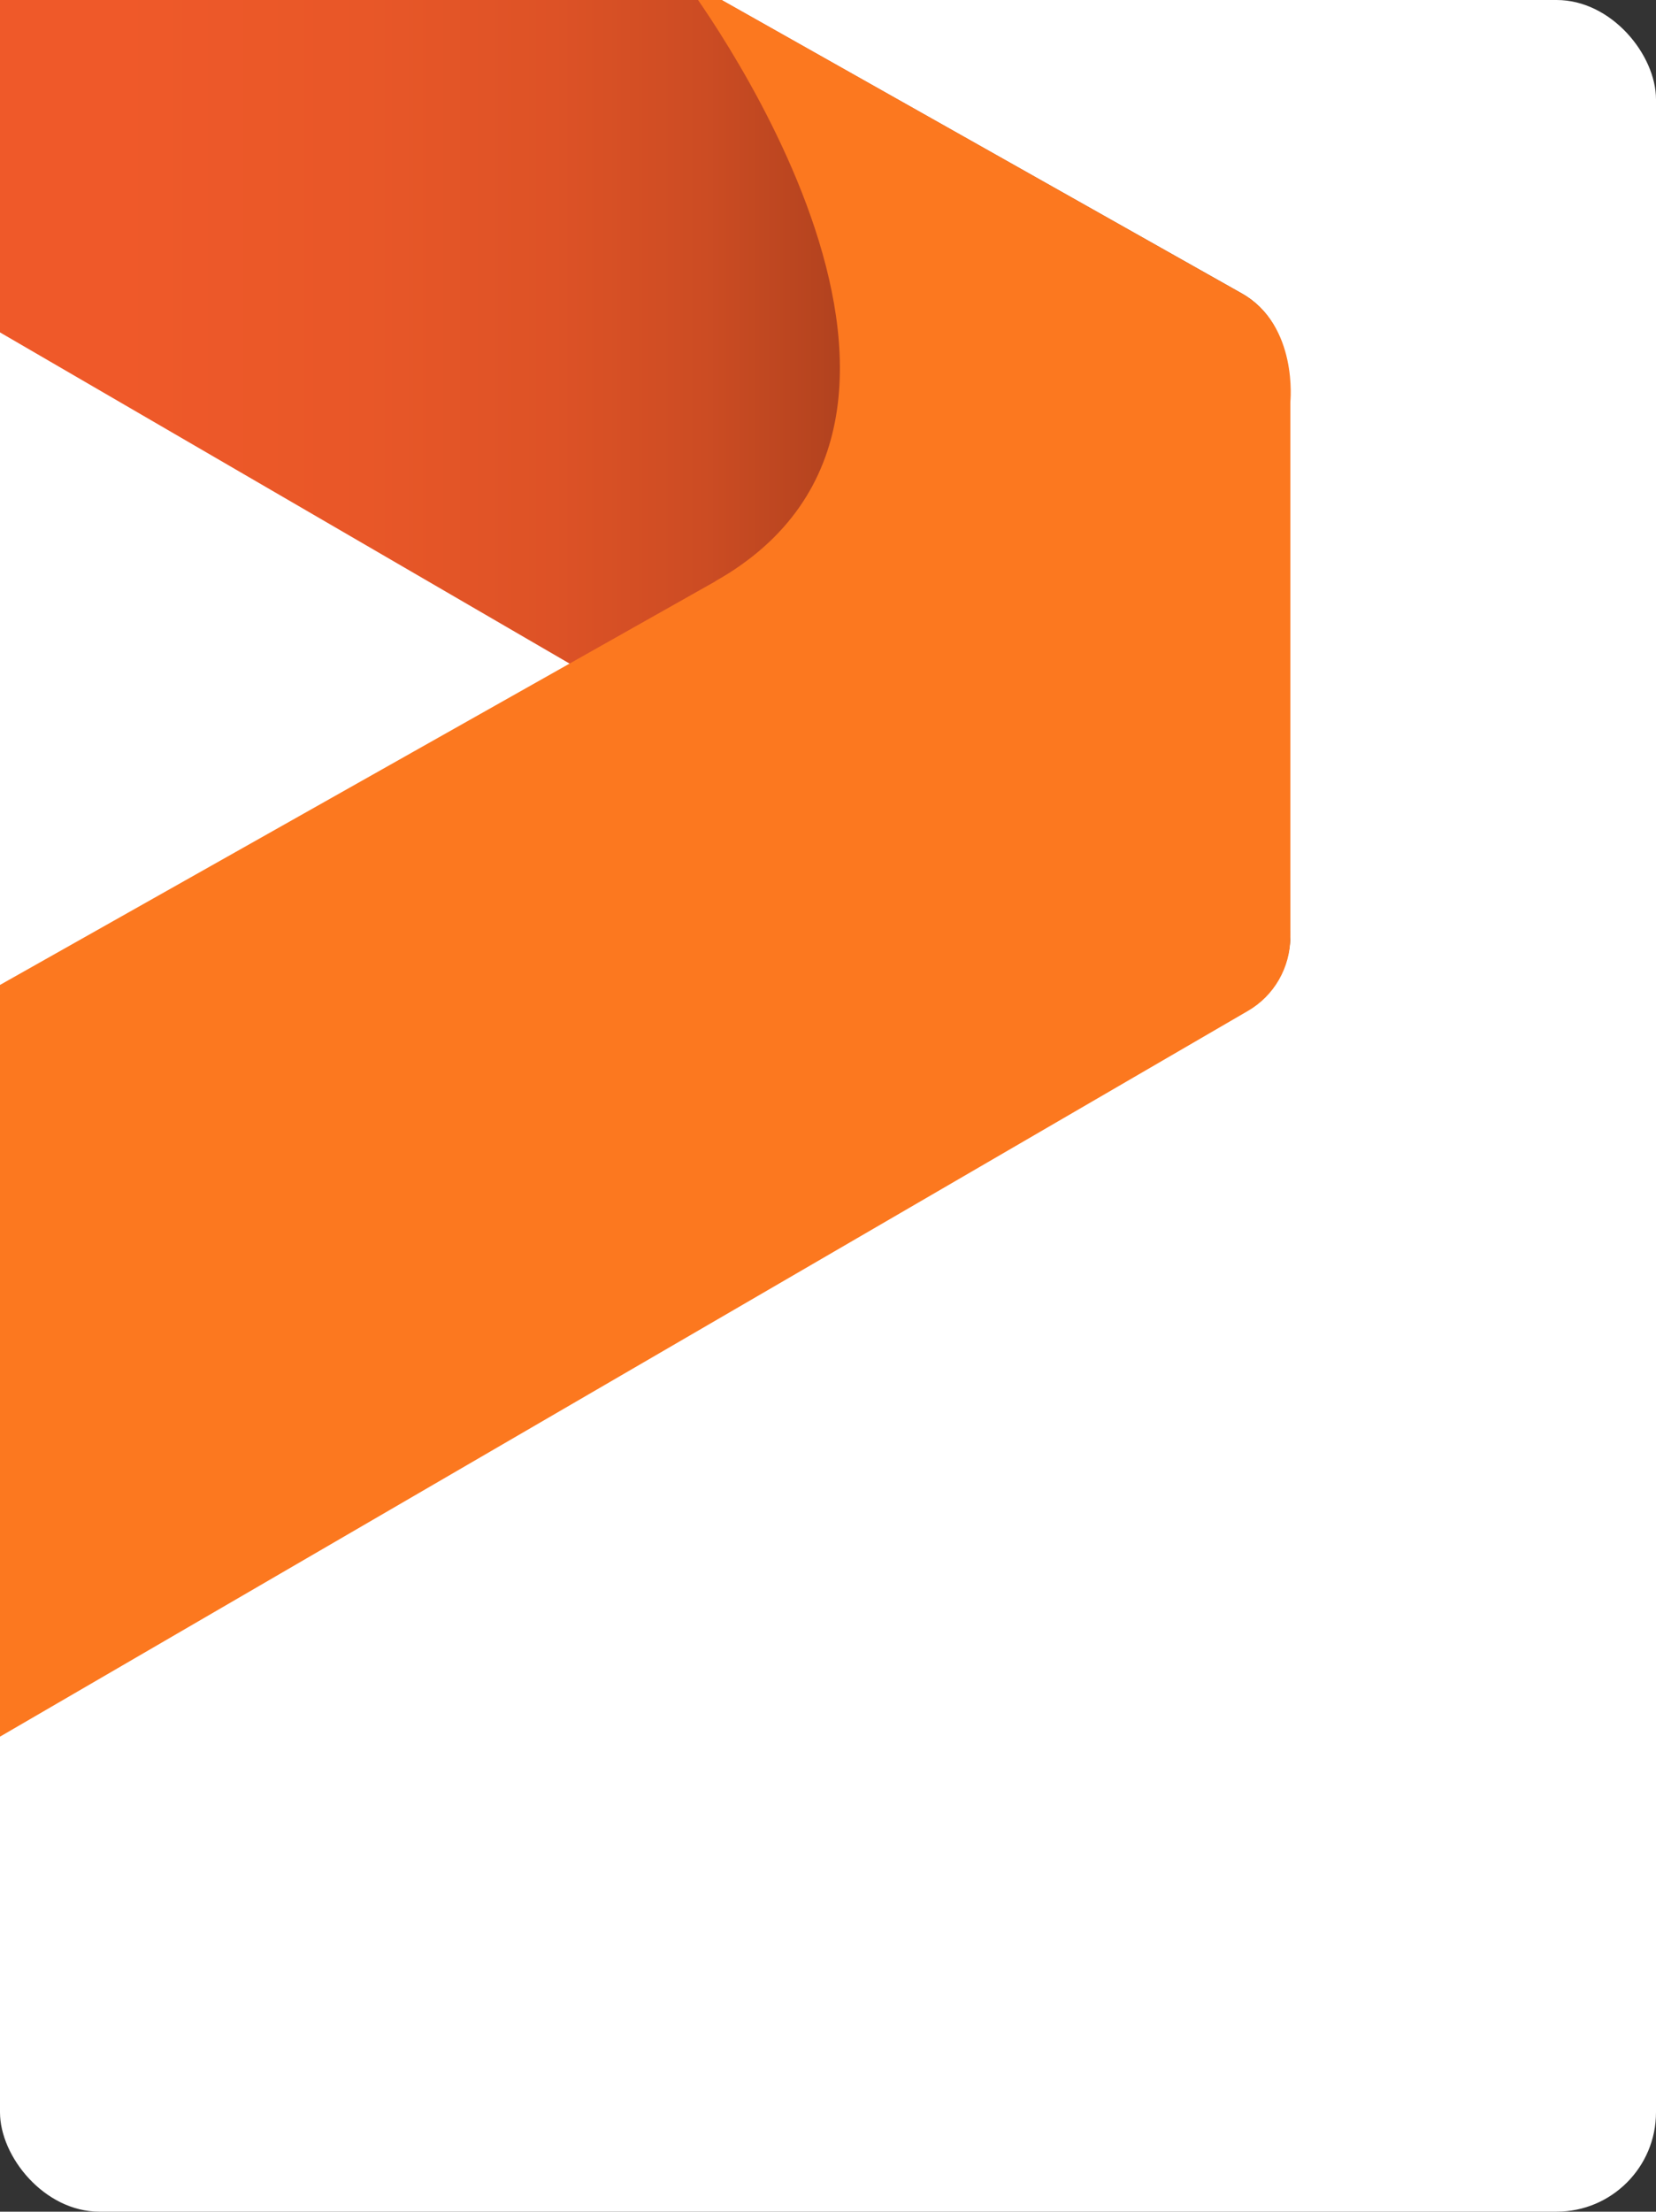
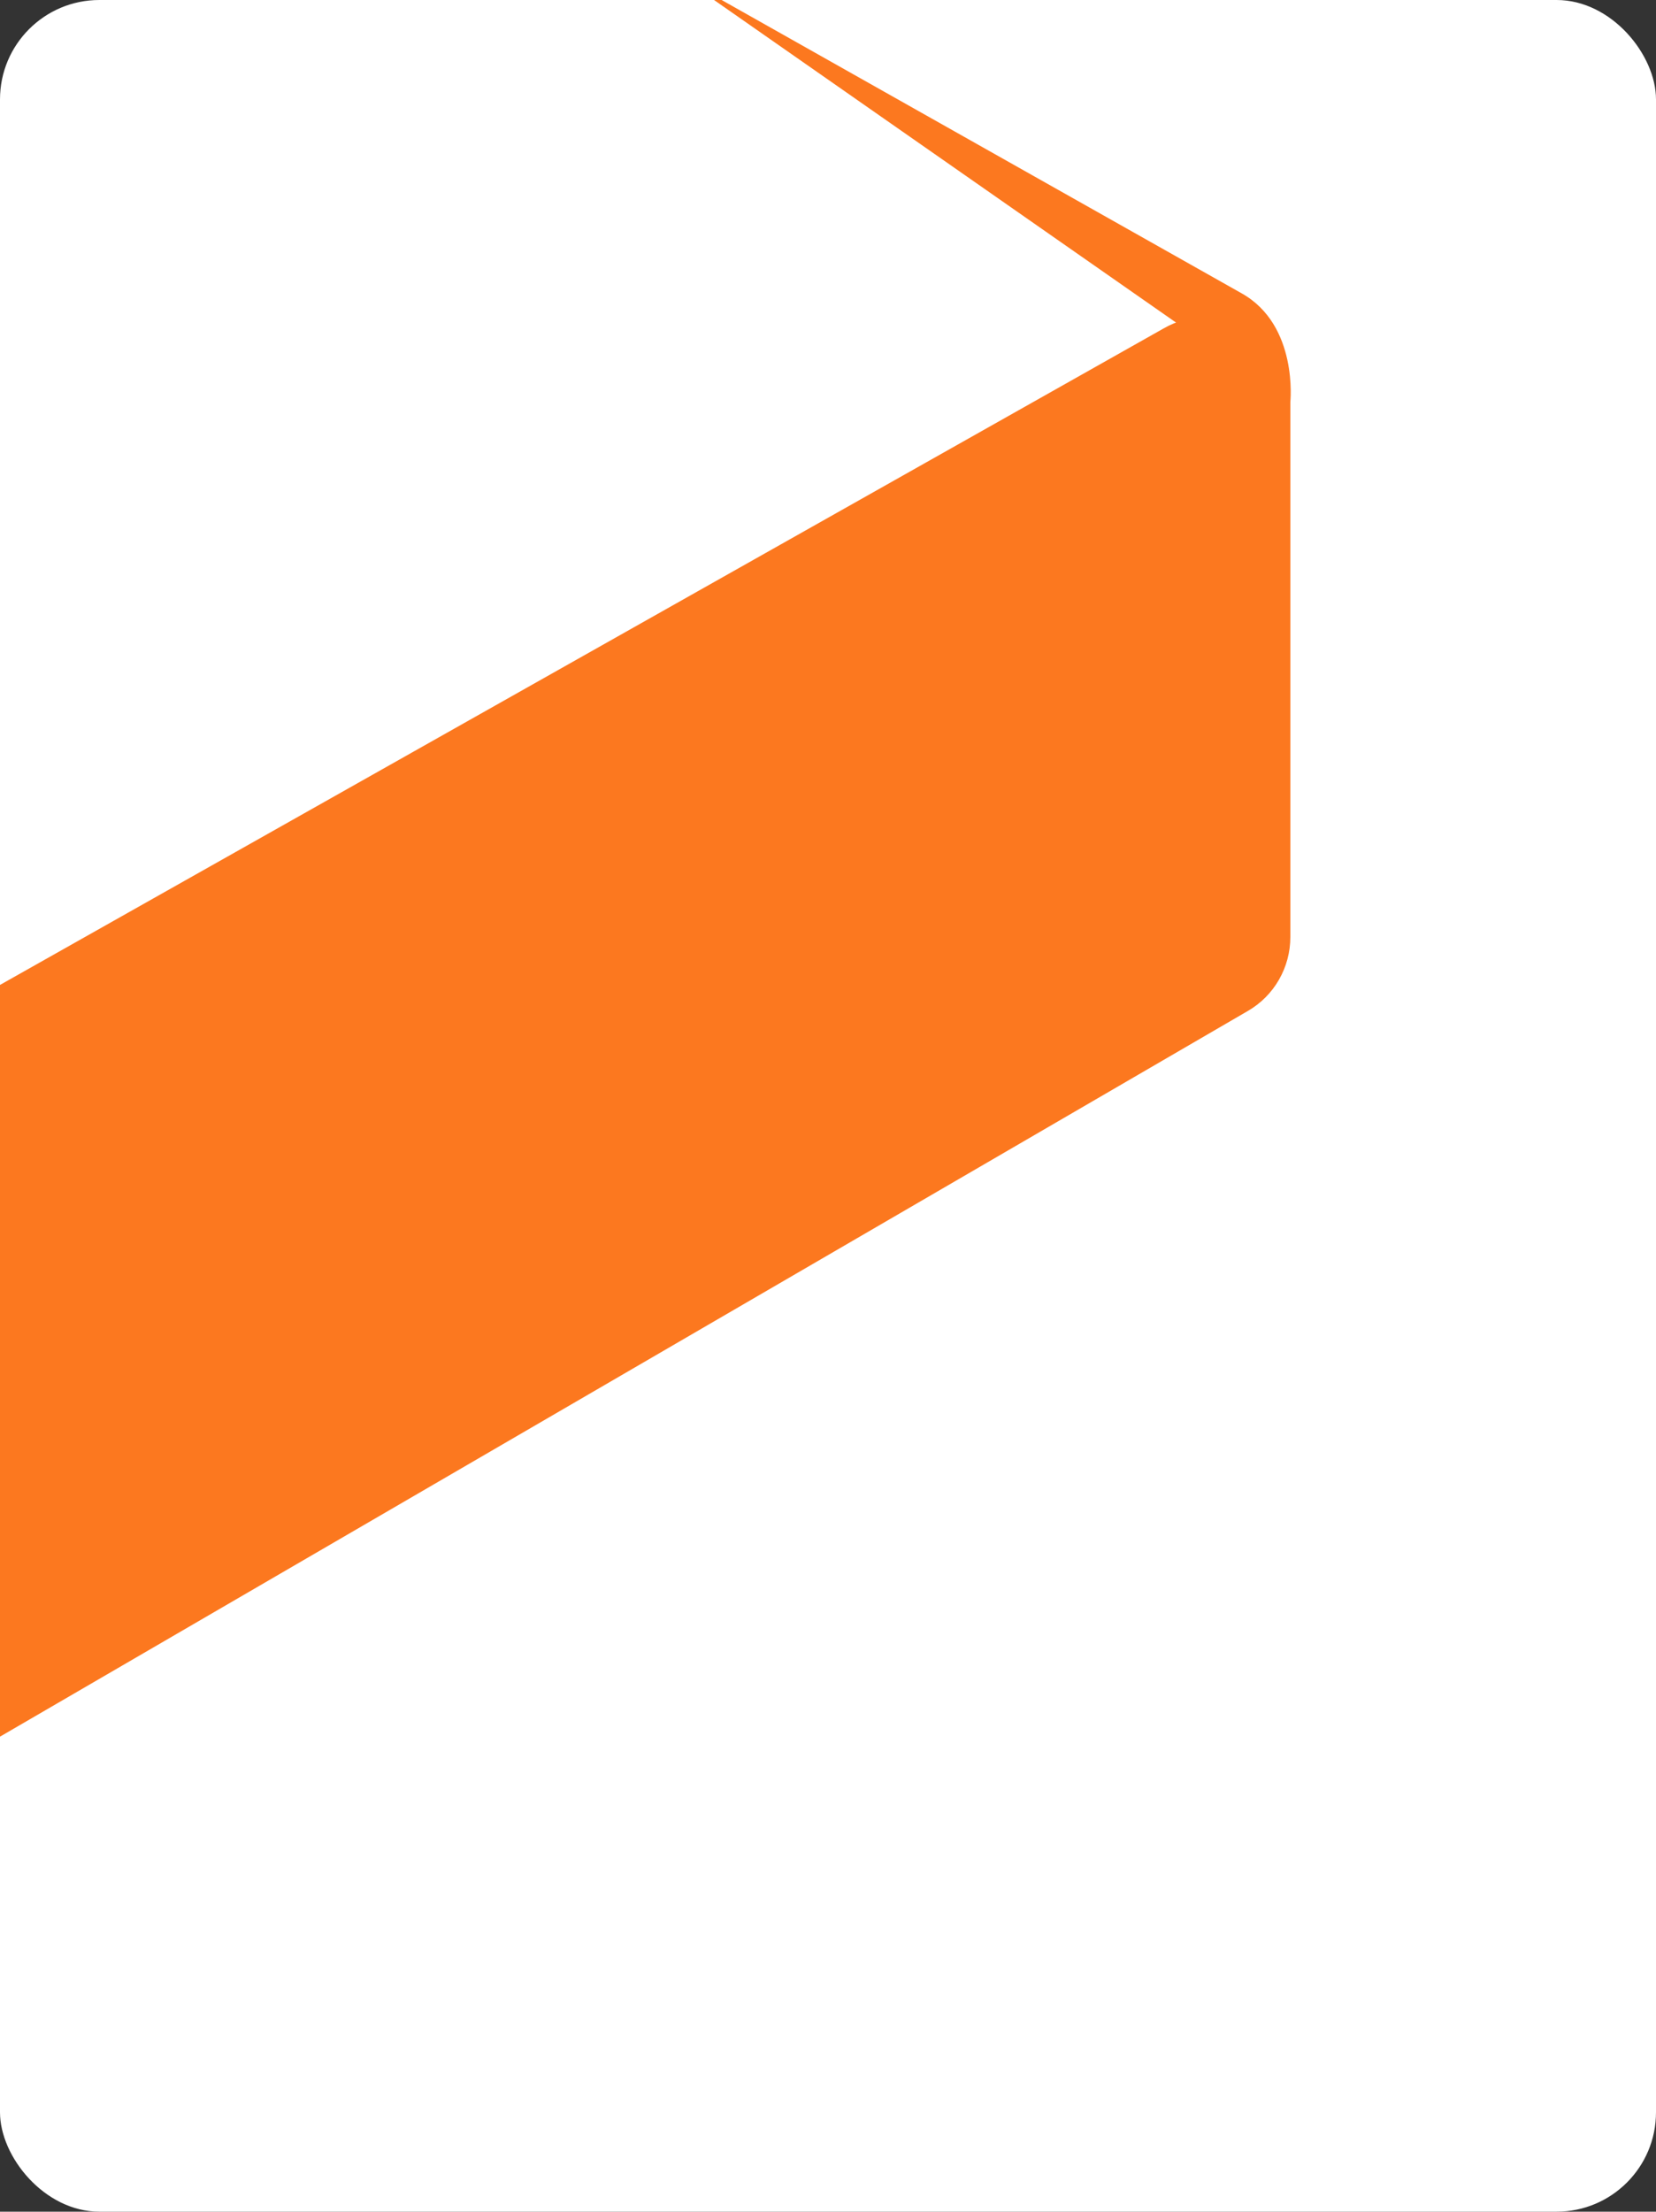
<svg xmlns="http://www.w3.org/2000/svg" width="200" height="267" viewBox="0 0 200 267" fill="none">
  <rect x="0" y="0" width="200" height="267" fill="#333333" stroke="none" />
  <g clip-path="url(#clip0)">
    <rect width="200" height="267" rx="12" fill="white" />
    <g clip-path="url(#clip1)">
      <path d="M-63.966 -86.069L142.8 -202.674C144.353 -203.549 146.106 -204.001 147.885 -203.984C149.664 -203.967 151.408 -203.482 152.944 -202.577C154.48 -201.673 155.754 -200.379 156.64 -198.826C157.527 -197.272 157.995 -195.512 157.997 -193.72V-129.147C157.997 -127.343 157.525 -125.57 156.629 -124.008C155.733 -122.445 154.445 -121.147 152.893 -120.245L-54.509 0.336C-56.069 1.243 -57.839 1.719 -59.641 1.714C-61.442 1.709 -63.21 1.224 -64.765 0.309C-66.321 -0.607 -67.608 -1.92 -68.496 -3.498C-69.384 -5.077 -69.841 -6.864 -69.822 -8.678L-69.186 -77.195C-69.169 -79.006 -68.677 -80.78 -67.761 -82.339C-66.844 -83.897 -65.535 -85.184 -63.966 -86.069Z" fill="url(#paint0_linear)" />
-       <path d="M149.963 35.425L-56.803 -81.185C-58.356 -82.061 -60.109 -82.513 -61.889 -82.496C-63.668 -82.479 -65.412 -81.993 -66.948 -81.088C-68.484 -80.183 -69.759 -78.889 -70.645 -77.334C-71.531 -75.78 -71.998 -74.02 -72 -72.228V-7.659C-72.001 -5.854 -71.529 -4.08 -70.633 -2.517C-69.737 -0.953 -68.448 0.345 -66.896 1.248L140.525 121.806C142.083 122.712 143.851 123.187 145.651 123.183C147.45 123.18 149.217 122.697 150.771 121.784C152.326 120.872 153.613 119.561 154.503 117.986C155.393 116.411 155.853 114.627 155.838 112.815L155.202 44.284C155.181 42.474 154.685 40.701 153.765 39.145C152.845 37.589 151.534 36.306 149.963 35.425Z" fill="url(#paint1_linear)" />
      <path d="M-66.139 156.203L140.618 39.602C142.172 38.72 143.929 38.264 145.713 38.279C147.498 38.294 149.247 38.779 150.787 39.687C152.326 40.594 153.603 41.892 154.489 43.452C155.376 45.011 155.841 46.777 155.838 48.574V113.124C155.839 114.929 155.367 116.703 154.471 118.266C153.575 119.83 152.286 121.128 150.734 122.03L-56.687 242.607C-58.246 243.514 -60.015 243.989 -61.815 243.985C-63.615 243.981 -65.382 243.497 -66.937 242.583C-68.492 241.67 -69.779 240.358 -70.668 238.782C-71.557 237.205 -72.017 235.42 -71.999 233.608L-71.364 165.081C-71.347 163.269 -70.856 161.493 -69.938 159.934C-69.02 158.375 -67.71 157.087 -66.139 156.203Z" fill="url(#paint2_linear)" />
-       <path d="M155.836 48.574C155.836 48.574 156.834 39.289 149.98 35.425L82.381 -2.691C82.381 -2.691 122.487 49.826 86.334 70.204" fill="url(#paint3_linear)" />
+       <path d="M155.836 48.574C155.836 48.574 156.834 39.289 149.98 35.425L82.381 -2.691" fill="url(#paint3_linear)" />
    </g>
  </g>
  <defs>
    <linearGradient id="paint0_linear" x1="-69.822" y1="-101.134" x2="157.997" y2="-101.134" gradientUnits="userSpaceOnUse">
      <stop />
      <stop offset="0.04" stop-color="#290B09" />
      <stop offset="0.08" stop-color="#521613" />
      <stop offset="0.13" stop-color="#78211B" />
      <stop offset="0.18" stop-color="#982922" />
      <stop offset="0.24" stop-color="#B43129" />
      <stop offset="0.31" stop-color="#CA372E" />
      <stop offset="0.39" stop-color="#DB3B31" />
      <stop offset="0.49" stop-color="#E63F34" />
      <stop offset="0.62" stop-color="#ED4036" />
      <stop offset="1" stop-color="#EF4136" />
    </linearGradient>
    <linearGradient id="paint1_linear" x1="155.819" y1="20.355" x2="-72" y2="20.355" gradientUnits="userSpaceOnUse">
      <stop />
      <stop offset="0.04" stop-color="#2B1007" />
      <stop offset="0.08" stop-color="#541F0E" />
      <stop offset="0.13" stop-color="#7A2E15" />
      <stop offset="0.19" stop-color="#9A3A1A" />
      <stop offset="0.25" stop-color="#B6441F" />
      <stop offset="0.31" stop-color="#CC4C23" />
      <stop offset="0.39" stop-color="#DD5226" />
      <stop offset="0.49" stop-color="#E85728" />
      <stop offset="0.62" stop-color="#EF5929" />
      <stop offset="1" stop-color="#F15A29" />
    </linearGradient>
    <linearGradient id="paint2_linear" x1="-71.999" y1="141.138" x2="155.819" y2="141.138" gradientUnits="userSpaceOnUse">
      <stop stop-color="#FC781F" />
      <stop offset="0.86" stop-color="#FC781F" />
      <stop offset="1" stop-color="#FC781F" />
    </linearGradient>
    <linearGradient id="paint3_linear" x1="82.381" y1="33.761" x2="155.869" y2="33.761" gradientUnits="userSpaceOnUse">
      <stop stop-color="#FC781F" />
      <stop offset="0.14" stop-color="#FC781F" />
      <stop offset="1" stop-color="#FC781F" />
    </linearGradient>
    <clipPath id="clip0">
      <rect width="200" height="267" fill="white" />
    </clipPath>
    <clipPath id="clip1">
      <rect width="230" height="448" fill="white" transform="translate(-72 -204)" />
    </clipPath>
  </defs>
</svg>